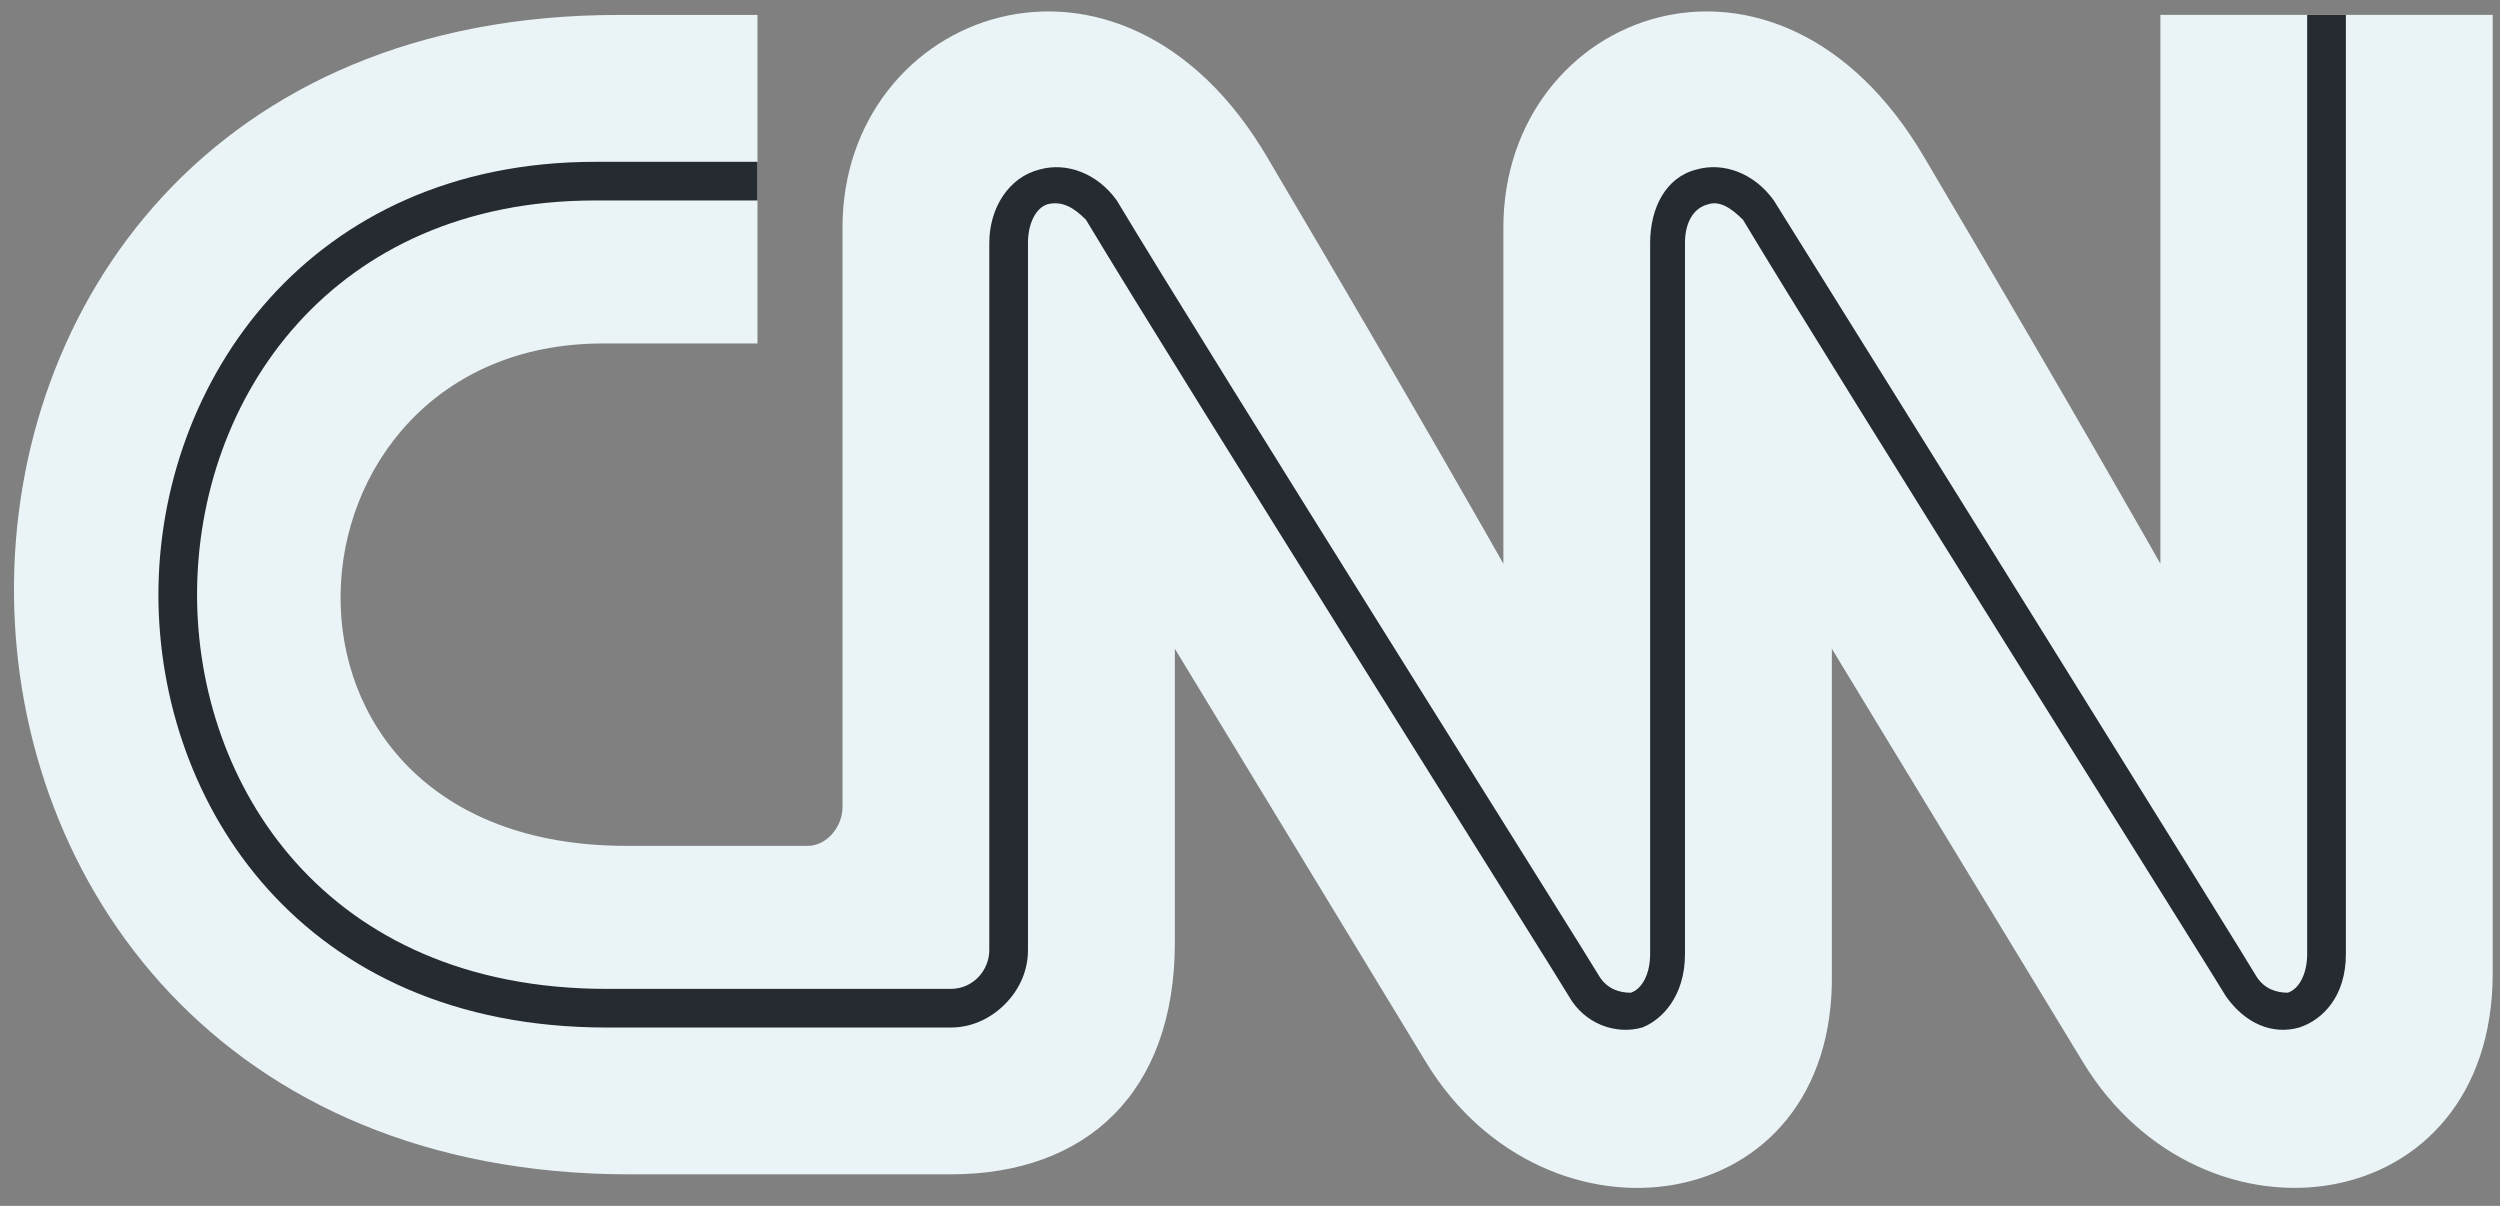
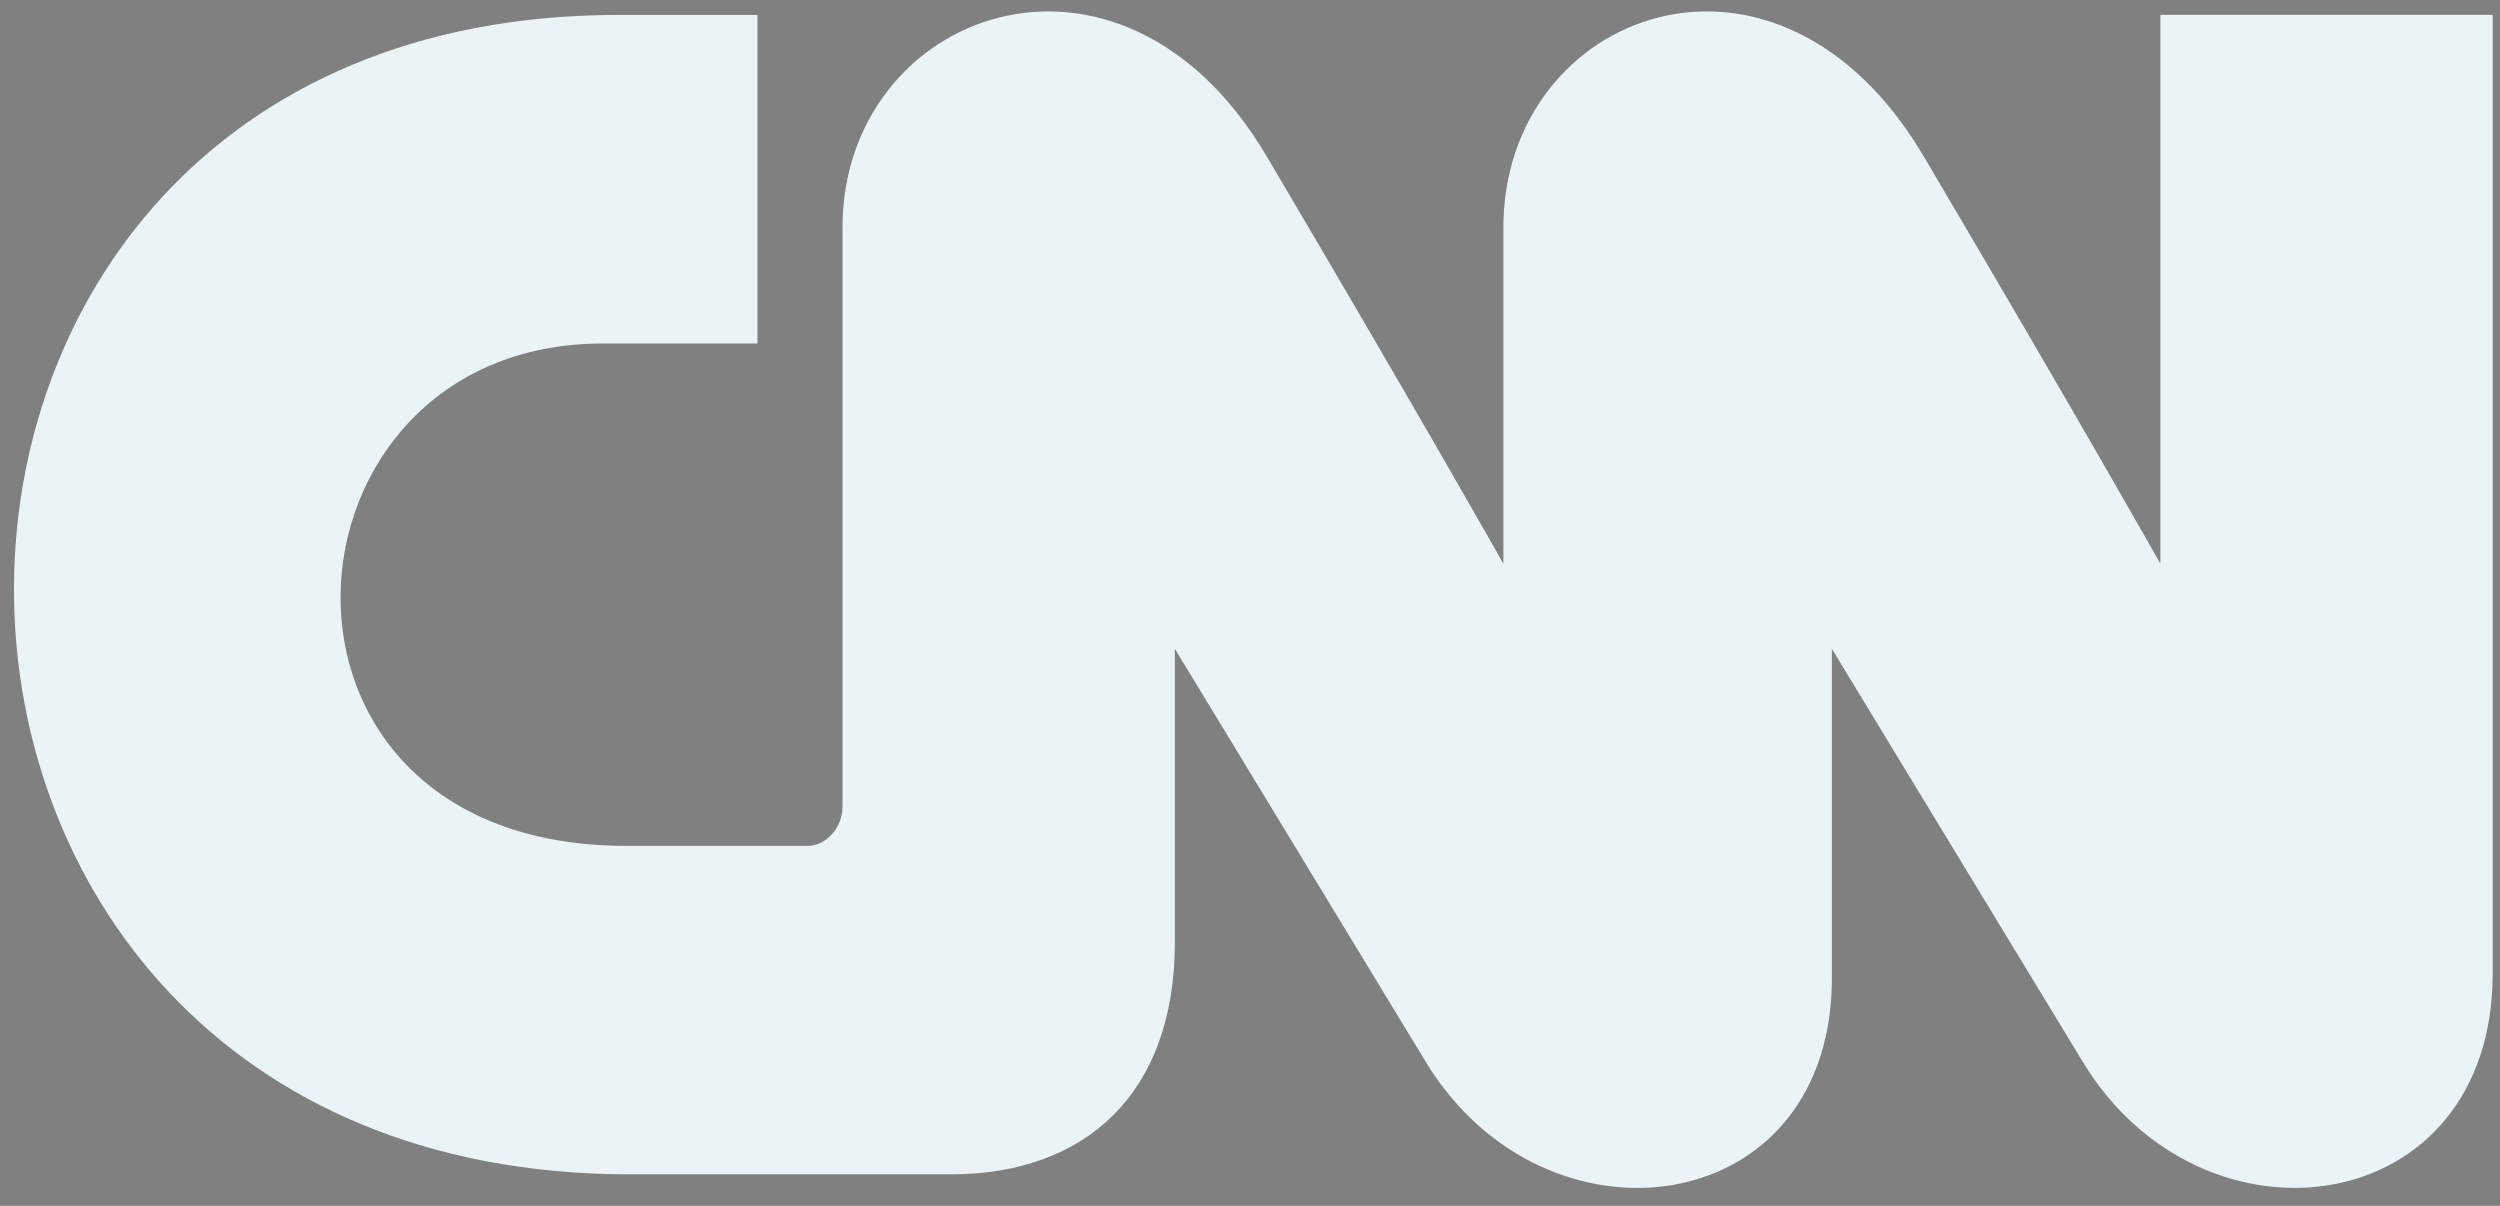
<svg xmlns="http://www.w3.org/2000/svg" width="85" height="41" viewBox="0 0 85 41" fill="none">
  <rect x="0" y="0" width="85" height="41" fill="#808080" stroke="none" />
  <path fill-rule="evenodd" clip-rule="evenodd" d="M84.752 0.506V33.093C84.752 41.504 74.896 42.818 70.823 36.116L62.283 22.058V33.094C62.413 41.505 52.559 42.819 48.485 36.117L39.945 22.058V32.044C39.945 37.168 36.922 39.928 32.324 39.928H21.417C-6.308 39.928 -6.57 0.508 21.023 0.508H25.754V11.678H20.498C9.066 11.678 7.884 28.759 21.286 28.759H27.462C28.119 28.759 28.645 28.102 28.645 27.445V7.734C28.645 0.376 38.106 -3.173 43.099 5.369C48.224 14.041 51.115 19.166 51.115 19.166V7.734C51.115 0.376 60.445 -3.173 65.437 5.369C70.562 14.041 73.453 19.166 73.453 19.166V0.506H84.752Z" fill="#EAF4F6" />
-   <path fill-rule="evenodd" clip-rule="evenodd" d="M78.444 0.507V32.438C78.444 33.093 78.181 33.619 77.786 33.752C77.393 33.752 76.998 33.62 76.735 33.226C76.604 32.963 63.595 12.07 60.31 6.815C59.653 5.894 58.602 5.501 57.682 5.763C56.631 6.026 56.105 7.078 56.105 8.26V32.439C56.105 33.094 55.842 33.62 55.448 33.753C55.054 33.753 54.659 33.621 54.397 33.227C54.266 32.964 41.126 12.071 37.971 6.816C37.314 5.895 36.263 5.502 35.343 5.764C34.292 6.027 33.636 7.079 33.636 8.261V32.308C33.636 32.965 33.11 33.622 32.322 33.622H20.628C11.037 33.622 6.7 26.659 6.7 20.219C6.7 13.518 11.299 6.816 20.234 6.816H25.753V5.502H20.234C10.51 5.502 5.386 12.993 5.386 20.219C5.386 27.315 10.248 34.936 20.628 34.936H32.323C32.98 34.936 33.637 34.675 34.163 34.147C34.689 33.622 34.951 32.966 34.951 32.309V8.26C34.951 7.603 35.214 7.077 35.608 6.946C36.133 6.815 36.528 7.077 36.922 7.471C40.075 12.727 53.215 33.619 53.347 33.882C53.873 34.802 54.924 35.198 55.843 34.933C56.501 34.672 57.289 33.882 57.289 32.438V8.26C57.289 7.603 57.552 7.077 58.078 6.946C58.472 6.815 58.866 7.077 59.261 7.471C62.414 12.727 75.554 33.619 75.686 33.882C76.342 34.802 77.263 35.198 78.182 34.933C78.97 34.672 79.76 33.882 79.76 32.438V0.507H78.444Z" fill="#252B31" />
</svg>